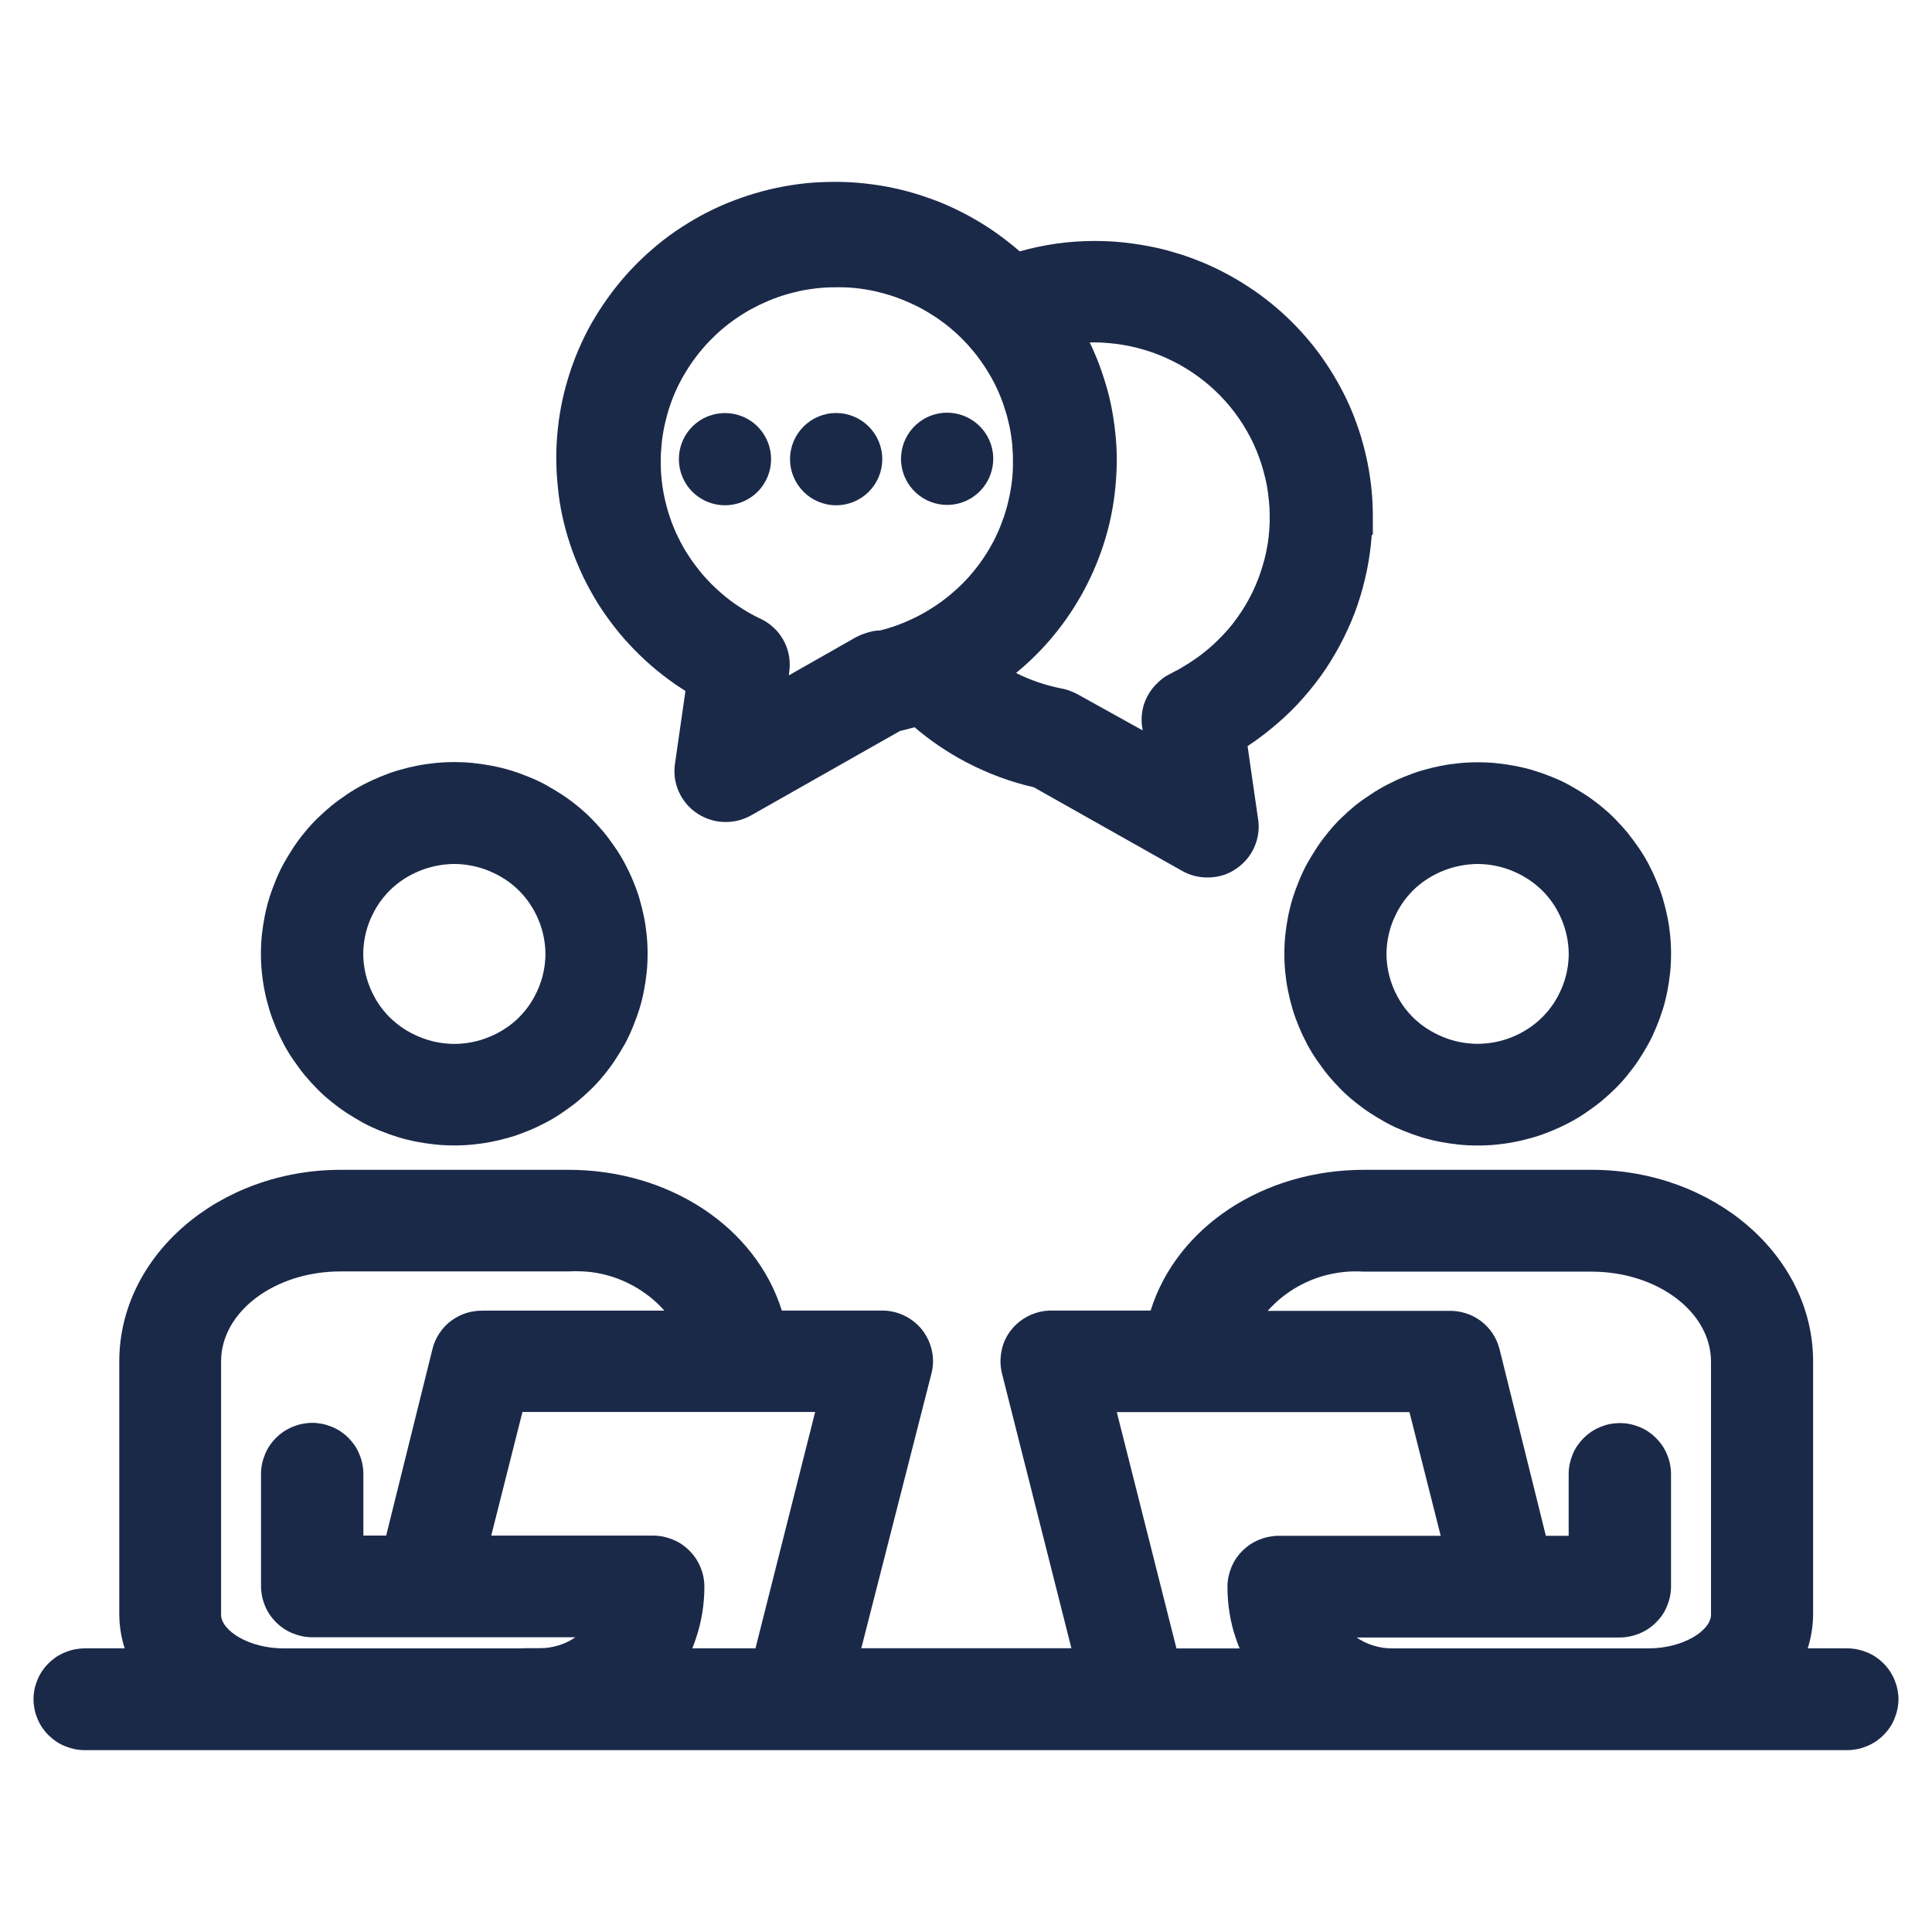
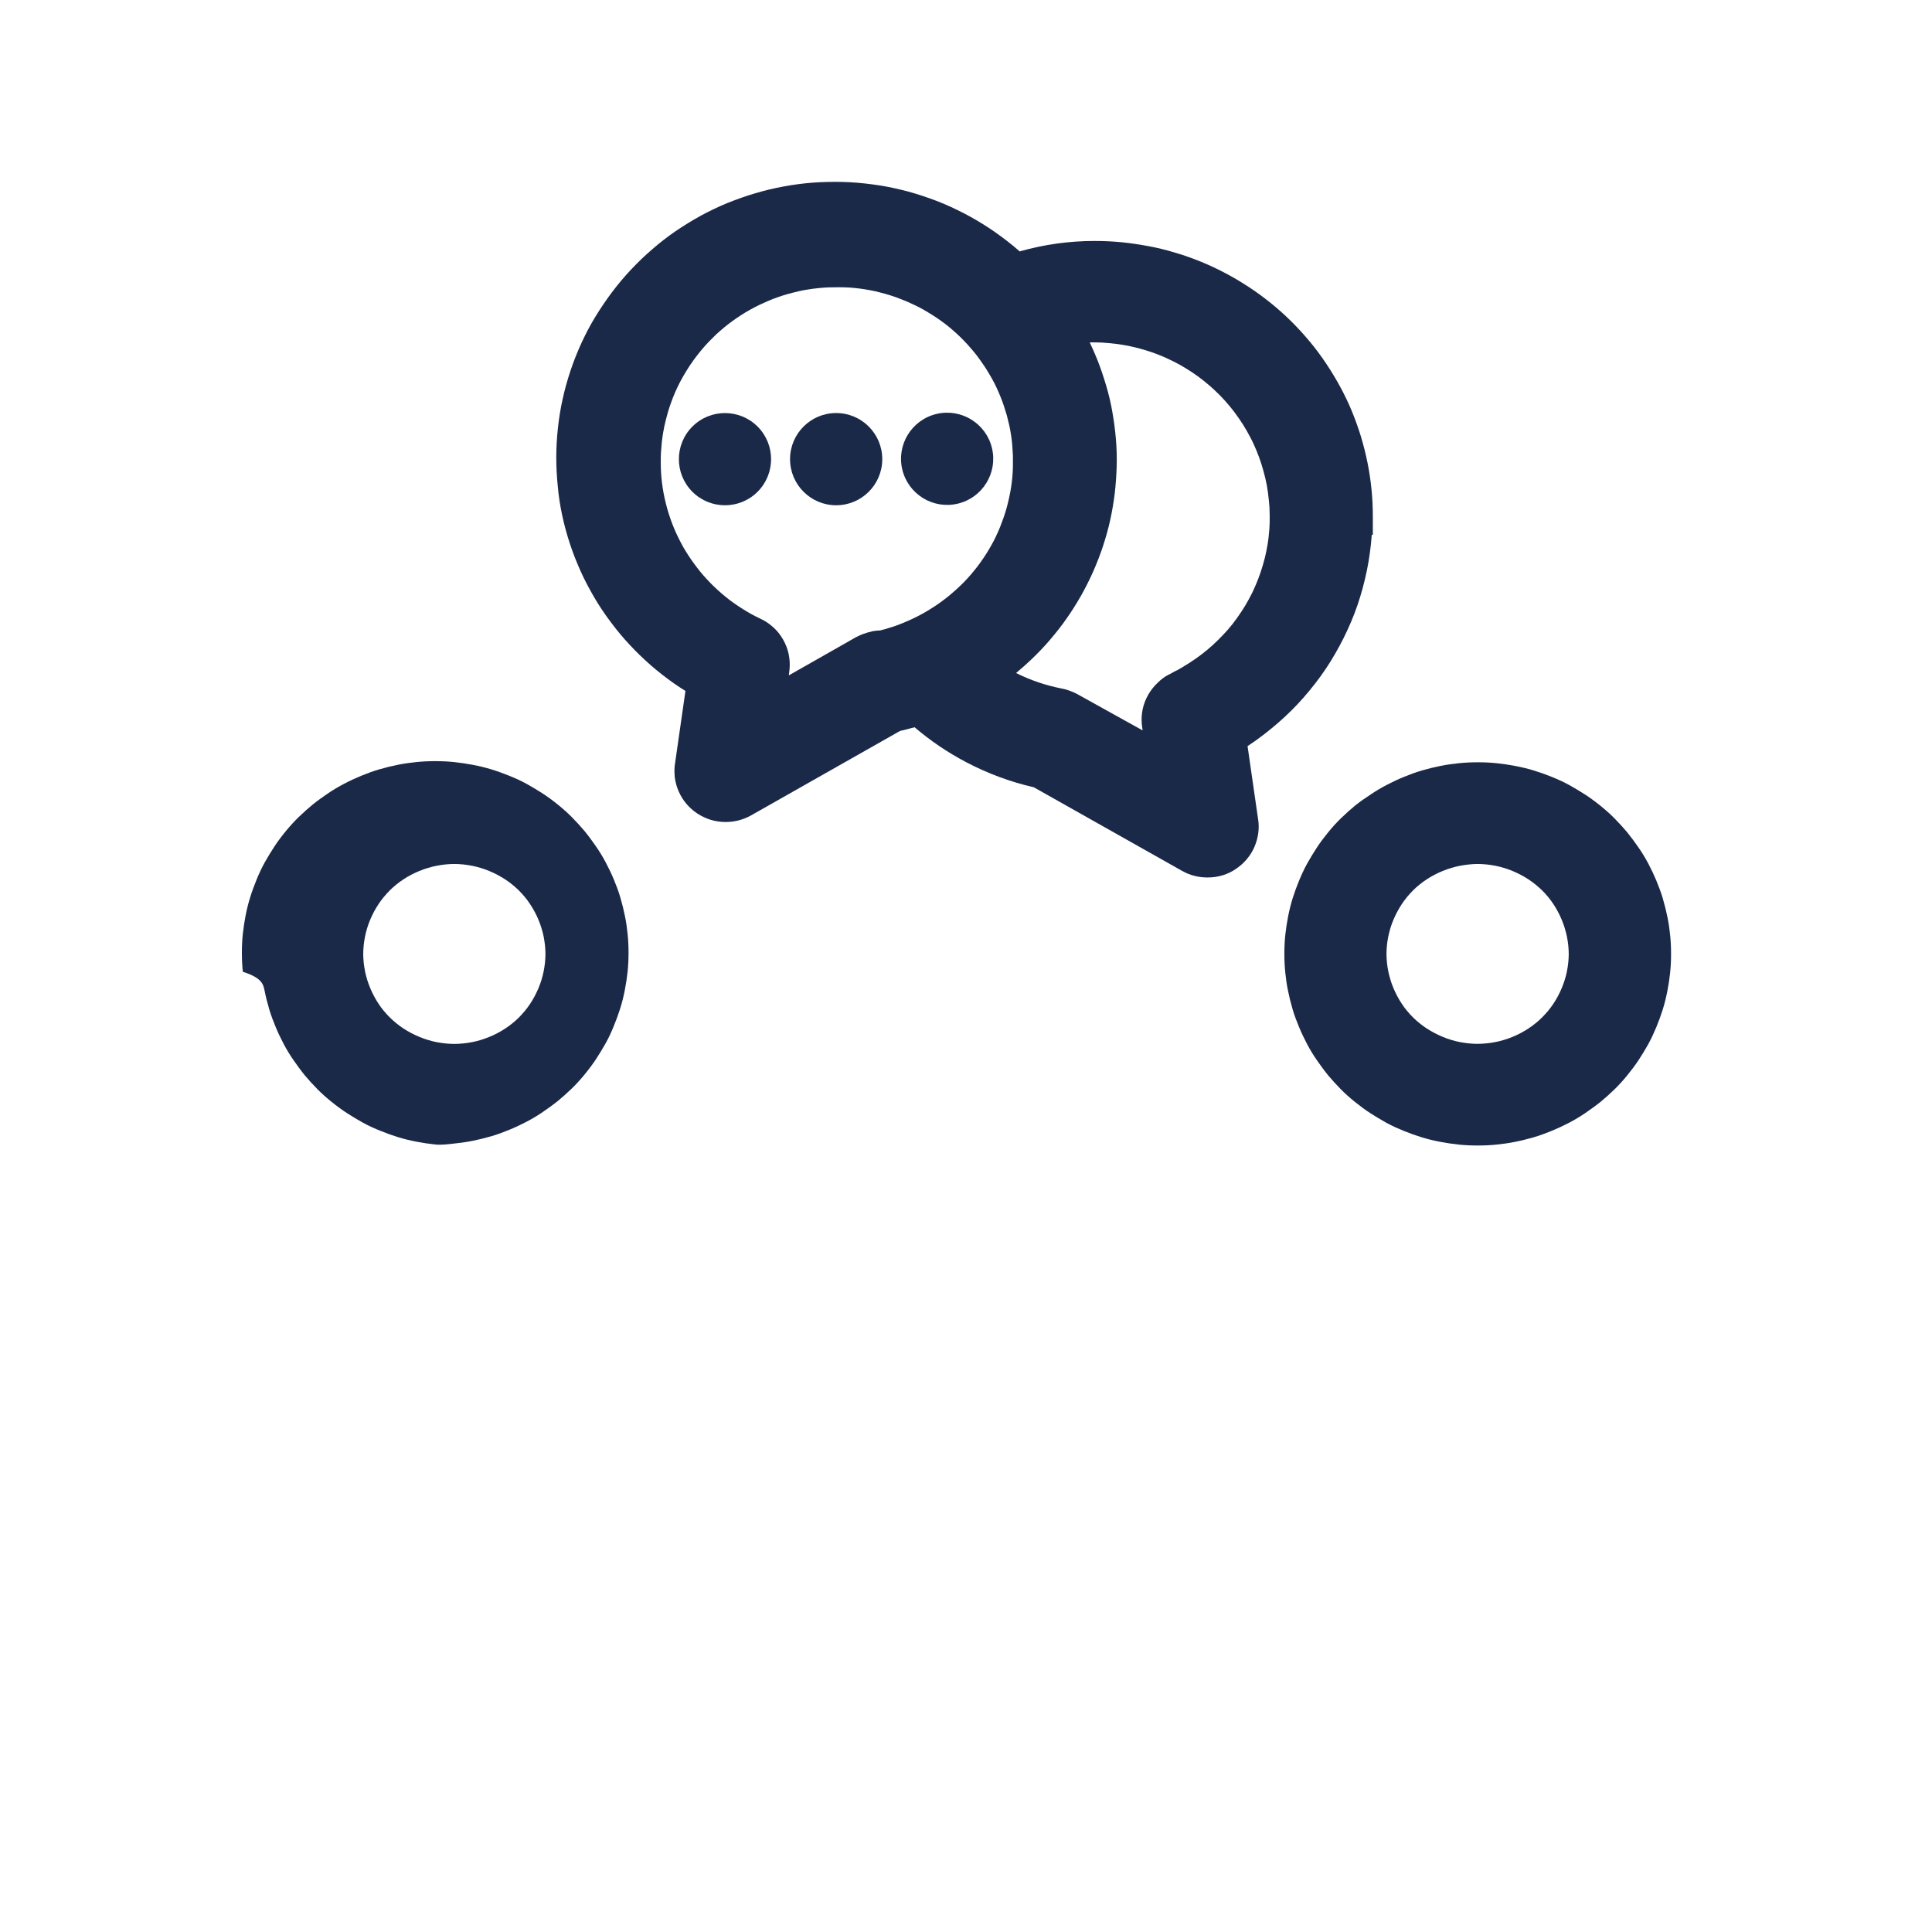
<svg xmlns="http://www.w3.org/2000/svg" id="Camada_1" x="0px" y="0px" viewBox="0 0 512 512" style="enable-background:new 0 0 512 512;" xml:space="preserve">
  <style type="text/css">	.st0{fill:#1B2949;}</style>
  <g>
    <g>
-       <path class="st0" d="M70.15,262.69c0.28,1.44,0.66,2.95,1.19,4.75c0.51,1.74,1.15,3.37,1.72,4.74c0.6,1.46,1.3,2.93,2.12,4.49   c0.82,1.56,1.7,2.99,2.68,4.39c0.87,1.24,1.82,2.57,2.96,3.97c0.98,1.17,2.06,2.34,3.29,3.6c1.11,1.14,2.37,2.26,3.83,3.43   c1.49,1.2,2.79,2.14,4.09,2.98c1.32,0.85,2.67,1.66,4.13,2.47c1.67,0.93,3.3,1.62,4.68,2.18c1.59,0.65,3.12,1.19,4.66,1.67   c1.53,0.47,3.14,0.87,4.92,1.21c1.59,0.31,3.24,0.55,4.91,0.73c1.6,0.17,3.25,0.25,5.05,0.25s3.46-0.08,5.05-0.25   c1.43-0.15,3.14-0.36,4.91-0.73c1.45-0.28,2.98-0.66,4.82-1.18c1.76-0.5,3.4-1.14,4.77-1.7c1.47-0.59,2.95-1.28,4.53-2.1   c1.58-0.82,3.03-1.68,4.43-2.65c1.26-0.86,2.61-1.81,4.01-2.93c1.19-0.98,2.37-2.04,3.63-3.25c1.15-1.1,2.28-2.34,3.47-3.79   c1.21-1.48,2.17-2.77,3.01-4.06c0.87-1.33,1.69-2.67,2.49-4.09c0.95-1.67,1.68-3.36,2.21-4.65c0.65-1.58,1.2-3.09,1.69-4.63   c0.48-1.52,0.88-3.12,1.23-4.89c0.31-1.58,0.56-3.22,0.74-4.88c0.17-1.59,0.25-3.24,0.25-5.02s-0.08-3.43-0.25-5.03   c-0.15-1.43-0.36-3.12-0.74-4.87c-0.29-1.45-0.67-2.96-1.19-4.78c-0.5-1.73-1.12-3.3-1.72-4.75c-0.6-1.46-1.3-2.93-2.13-4.49   c-0.82-1.56-1.7-2.99-2.68-4.39c-0.87-1.25-1.83-2.59-2.96-3.97c-0.98-1.17-2.06-2.34-3.29-3.6c-1.12-1.14-2.37-2.26-3.82-3.43   c-1.48-1.19-2.78-2.14-4.09-2.98c-1.33-0.85-2.68-1.66-4.13-2.47c-1.69-0.94-3.39-1.66-4.68-2.18c-1.59-0.64-3.11-1.19-4.66-1.66   c-1.52-0.47-3.13-0.87-4.93-1.21c-1.6-0.31-3.25-0.55-4.91-0.73c-1.61-0.17-3.26-0.25-5.05-0.25c-1.79,0-3.45,0.08-5.06,0.25   c-1.44,0.15-3.15,0.36-4.91,0.73c-1.45,0.28-2.98,0.66-4.81,1.18c-1.75,0.5-3.4,1.14-4.78,1.7c-1.47,0.6-2.95,1.28-4.52,2.1   c-1.56,0.81-3.01,1.67-4.44,2.65c-1.46,1-2.7,1.88-4,2.93c-1.18,0.98-2.37,2.04-3.64,3.26c-1.15,1.11-2.29,2.35-3.47,3.79   c-1.2,1.47-2.16,2.76-3.01,4.06c-0.87,1.32-1.68,2.66-2.49,4.09c-0.95,1.68-1.68,3.36-2.21,4.65c-0.65,1.59-1.21,3.1-1.68,4.62   c-0.48,1.51-0.88,3.11-1.23,4.89c-0.31,1.58-0.56,3.22-0.74,4.88c-0.17,1.59-0.25,3.23-0.25,5.02c0,1.79,0.08,3.43,0.25,5.02   C69.56,259.2,69.77,260.89,70.15,262.69z M120.4,228.96c0.69,0,1.49,0.04,2.38,0.13c0.69,0.07,1.44,0.18,2.36,0.36   c0.66,0.13,1.39,0.31,2.28,0.57c0.69,0.21,1.44,0.47,2.23,0.8c0.7,0.29,1.44,0.65,2.12,0.99c0.72,0.38,1.42,0.8,2.1,1.23   c0.53,0.34,1.13,0.78,1.82,1.33c0.77,0.63,1.34,1.14,1.8,1.6c0.58,0.58,1.08,1.13,1.61,1.77c0.46,0.54,0.91,1.15,1.34,1.81   c0.39,0.59,0.83,1.28,1.24,2.06c0.35,0.64,0.68,1.33,1,2.1c0.32,0.77,0.59,1.51,0.8,2.19c0.27,0.88,0.45,1.6,0.58,2.25   c0.17,0.89,0.29,1.65,0.36,2.32c0.09,0.87,0.13,1.66,0.13,2.34c0,0.68-0.04,1.46-0.13,2.34c-0.07,0.68-0.18,1.44-0.36,2.32   c-0.13,0.65-0.31,1.36-0.57,2.24c-0.21,0.68-0.48,1.42-0.8,2.2c-0.29,0.68-0.65,1.41-1,2.1c-0.39,0.72-0.8,1.41-1.24,2.07   c-0.35,0.53-0.79,1.12-1.34,1.8c-0.64,0.75-1.15,1.32-1.61,1.78c-0.58,0.58-1.14,1.07-1.79,1.59c-0.56,0.46-1.19,0.92-1.83,1.33   c-0.61,0.39-1.31,0.84-2.09,1.23c-0.67,0.36-1.37,0.68-2.14,0.99c-0.79,0.32-1.54,0.59-2.23,0.8c-0.89,0.26-1.61,0.45-2.28,0.57   c-0.9,0.17-1.67,0.29-2.36,0.35c-0.88,0.09-1.68,0.13-2.38,0.13c-0.69,0-1.49-0.04-2.38-0.13c-0.68-0.07-1.46-0.18-2.36-0.35   c-0.66-0.13-1.39-0.31-2.28-0.58c-0.69-0.21-1.44-0.47-2.23-0.8c-0.69-0.28-1.4-0.63-2.12-0.99c-0.72-0.38-1.43-0.8-2.1-1.23   c-0.53-0.34-1.13-0.78-1.82-1.33c-0.76-0.63-1.33-1.13-1.8-1.6c-0.58-0.58-1.08-1.13-1.61-1.77c-0.46-0.54-0.91-1.15-1.34-1.81   c-0.48-0.73-0.87-1.34-1.23-2.06c-0.35-0.65-0.68-1.34-1-2.1c-0.32-0.78-0.59-1.51-0.8-2.19c-0.27-0.88-0.45-1.59-0.58-2.25   c-0.17-0.89-0.29-1.65-0.36-2.32c-0.09-0.87-0.13-1.66-0.13-2.34c0-0.68,0.04-1.47,0.13-2.34c0.07-0.68,0.18-1.44,0.36-2.33   c0.13-0.65,0.31-1.36,0.57-2.23c0.21-0.69,0.48-1.43,0.8-2.2c0.29-0.69,0.67-1.46,1-2.1c0.39-0.71,0.8-1.41,1.24-2.07   c0.35-0.53,0.79-1.12,1.34-1.8c0.64-0.75,1.15-1.32,1.61-1.78c0.59-0.58,1.14-1.07,1.79-1.59c0.55-0.45,1.18-0.91,1.83-1.33   c0.6-0.39,1.31-0.84,2.09-1.23c0.67-0.35,1.37-0.68,2.14-0.99c0.78-0.32,1.53-0.59,2.23-0.79c0.89-0.26,1.61-0.45,2.27-0.57   c0.93-0.18,1.68-0.29,2.36-0.36C118.91,229,119.71,228.96,120.4,228.96z" />
+       <path class="st0" d="M70.15,262.69c0.28,1.44,0.66,2.95,1.19,4.75c0.51,1.74,1.15,3.37,1.72,4.74c0.6,1.46,1.3,2.93,2.12,4.49   c0.82,1.56,1.7,2.99,2.68,4.39c0.87,1.24,1.82,2.57,2.96,3.97c0.98,1.17,2.06,2.34,3.29,3.6c1.11,1.14,2.37,2.26,3.83,3.43   c1.49,1.2,2.79,2.14,4.09,2.98c1.32,0.85,2.67,1.66,4.13,2.47c1.67,0.93,3.3,1.62,4.68,2.18c1.59,0.65,3.12,1.19,4.66,1.67   c1.53,0.47,3.14,0.87,4.92,1.21c1.59,0.31,3.24,0.55,4.91,0.73s3.46-0.08,5.05-0.25   c1.43-0.15,3.14-0.36,4.91-0.73c1.45-0.28,2.98-0.66,4.82-1.18c1.76-0.5,3.4-1.14,4.77-1.7c1.47-0.59,2.95-1.28,4.53-2.1   c1.58-0.82,3.03-1.68,4.43-2.65c1.26-0.86,2.61-1.81,4.01-2.93c1.19-0.98,2.37-2.04,3.63-3.25c1.15-1.1,2.28-2.34,3.47-3.79   c1.21-1.48,2.17-2.77,3.01-4.06c0.87-1.33,1.69-2.67,2.49-4.09c0.95-1.67,1.68-3.36,2.21-4.65c0.65-1.58,1.2-3.09,1.69-4.63   c0.48-1.52,0.88-3.12,1.23-4.89c0.31-1.58,0.56-3.22,0.74-4.88c0.17-1.59,0.25-3.24,0.25-5.02s-0.08-3.43-0.25-5.03   c-0.15-1.43-0.36-3.12-0.74-4.87c-0.29-1.45-0.67-2.96-1.19-4.78c-0.5-1.73-1.12-3.3-1.72-4.75c-0.6-1.46-1.3-2.93-2.13-4.49   c-0.82-1.56-1.7-2.99-2.68-4.39c-0.87-1.25-1.83-2.59-2.96-3.97c-0.98-1.17-2.06-2.34-3.29-3.6c-1.12-1.14-2.37-2.26-3.82-3.43   c-1.48-1.19-2.78-2.14-4.09-2.98c-1.33-0.85-2.68-1.66-4.13-2.47c-1.69-0.94-3.39-1.66-4.68-2.18c-1.59-0.64-3.11-1.19-4.66-1.66   c-1.52-0.47-3.13-0.87-4.93-1.21c-1.6-0.31-3.25-0.55-4.91-0.73c-1.61-0.17-3.26-0.25-5.05-0.25c-1.79,0-3.45,0.08-5.06,0.25   c-1.44,0.15-3.15,0.36-4.91,0.73c-1.45,0.28-2.98,0.66-4.81,1.18c-1.75,0.5-3.4,1.14-4.78,1.7c-1.47,0.6-2.95,1.28-4.52,2.1   c-1.56,0.81-3.01,1.67-4.44,2.65c-1.46,1-2.7,1.88-4,2.93c-1.18,0.98-2.37,2.04-3.64,3.26c-1.15,1.11-2.29,2.35-3.47,3.79   c-1.2,1.47-2.16,2.76-3.01,4.06c-0.87,1.32-1.68,2.66-2.49,4.09c-0.95,1.68-1.68,3.36-2.21,4.65c-0.65,1.59-1.21,3.1-1.68,4.62   c-0.48,1.51-0.88,3.11-1.23,4.89c-0.31,1.58-0.56,3.22-0.74,4.88c-0.17,1.59-0.25,3.23-0.25,5.02c0,1.79,0.08,3.43,0.25,5.02   C69.56,259.2,69.77,260.89,70.15,262.69z M120.4,228.96c0.69,0,1.49,0.04,2.38,0.13c0.69,0.07,1.44,0.18,2.36,0.36   c0.66,0.13,1.39,0.31,2.28,0.57c0.69,0.21,1.44,0.47,2.23,0.8c0.7,0.29,1.44,0.65,2.12,0.99c0.72,0.38,1.42,0.8,2.1,1.23   c0.53,0.34,1.13,0.78,1.82,1.33c0.77,0.63,1.34,1.14,1.8,1.6c0.58,0.58,1.08,1.13,1.61,1.77c0.46,0.54,0.91,1.15,1.34,1.81   c0.39,0.59,0.83,1.28,1.24,2.06c0.35,0.64,0.68,1.33,1,2.1c0.32,0.77,0.59,1.51,0.8,2.19c0.27,0.88,0.45,1.6,0.58,2.25   c0.17,0.89,0.29,1.65,0.36,2.32c0.09,0.87,0.13,1.66,0.13,2.34c0,0.68-0.04,1.46-0.13,2.34c-0.07,0.68-0.18,1.44-0.36,2.32   c-0.13,0.65-0.31,1.36-0.57,2.24c-0.21,0.68-0.48,1.42-0.8,2.2c-0.29,0.68-0.65,1.41-1,2.1c-0.39,0.72-0.8,1.41-1.24,2.07   c-0.35,0.53-0.79,1.12-1.34,1.8c-0.64,0.75-1.15,1.32-1.61,1.78c-0.58,0.58-1.14,1.07-1.79,1.59c-0.56,0.46-1.19,0.92-1.83,1.33   c-0.61,0.39-1.31,0.84-2.09,1.23c-0.67,0.36-1.37,0.68-2.14,0.99c-0.79,0.32-1.54,0.59-2.23,0.8c-0.89,0.26-1.61,0.45-2.28,0.57   c-0.9,0.17-1.67,0.29-2.36,0.35c-0.88,0.09-1.68,0.13-2.38,0.13c-0.69,0-1.49-0.04-2.38-0.13c-0.68-0.07-1.46-0.18-2.36-0.35   c-0.66-0.13-1.39-0.31-2.28-0.58c-0.69-0.21-1.44-0.47-2.23-0.8c-0.69-0.28-1.4-0.63-2.12-0.99c-0.72-0.38-1.43-0.8-2.1-1.23   c-0.53-0.34-1.13-0.78-1.82-1.33c-0.76-0.63-1.33-1.13-1.8-1.6c-0.58-0.58-1.08-1.13-1.61-1.77c-0.46-0.54-0.91-1.15-1.34-1.81   c-0.48-0.73-0.87-1.34-1.23-2.06c-0.35-0.65-0.68-1.34-1-2.1c-0.32-0.78-0.59-1.51-0.8-2.19c-0.27-0.88-0.45-1.59-0.58-2.25   c-0.17-0.89-0.29-1.65-0.36-2.32c-0.09-0.87-0.13-1.66-0.13-2.34c0-0.68,0.04-1.47,0.13-2.34c0.07-0.68,0.18-1.44,0.36-2.33   c0.13-0.65,0.31-1.36,0.57-2.23c0.21-0.69,0.48-1.43,0.8-2.2c0.29-0.69,0.67-1.46,1-2.1c0.39-0.71,0.8-1.41,1.24-2.07   c0.35-0.53,0.79-1.12,1.34-1.8c0.64-0.75,1.15-1.32,1.61-1.78c0.59-0.58,1.14-1.07,1.79-1.59c0.55-0.45,1.18-0.91,1.83-1.33   c0.6-0.39,1.31-0.84,2.09-1.23c0.67-0.35,1.37-0.68,2.14-0.99c0.78-0.32,1.53-0.59,2.23-0.79c0.89-0.26,1.61-0.45,2.27-0.57   c0.93-0.18,1.68-0.29,2.36-0.36C118.91,229,119.71,228.96,120.4,228.96z" />
      <path class="st0" d="M359.09,213.51c-1.19,0.98-2.38,2.04-3.64,3.26c-1.16,1.11-2.29,2.35-3.46,3.79   c-1.2,1.47-2.16,2.75-3.01,4.06c-0.86,1.31-1.67,2.65-2.49,4.09c-0.94,1.67-1.68,3.36-2.21,4.64c-0.65,1.58-1.21,3.09-1.69,4.63   c-0.48,1.52-0.88,3.12-1.23,4.89c-0.31,1.59-0.56,3.23-0.74,4.87c-0.17,1.58-0.25,3.23-0.25,5.03c0,1.79,0.08,3.44,0.25,5.02   c0.15,1.43,0.36,3.13,0.74,4.88c0.29,1.44,0.66,2.96,1.19,4.78c0.5,1.73,1.15,3.37,1.72,4.75c0.6,1.46,1.3,2.93,2.12,4.49   c0.82,1.55,1.7,2.99,2.68,4.39c0.87,1.25,1.83,2.58,2.96,3.97c0.99,1.18,2.07,2.35,3.29,3.6c1.11,1.13,2.36,2.26,3.83,3.43   c1.49,1.19,2.78,2.14,4.09,2.98c1.32,0.85,2.67,1.65,4.13,2.47c1.68,0.93,3.31,1.62,4.68,2.18c1.59,0.64,3.12,1.19,4.67,1.67   c1.53,0.47,3.14,0.87,4.92,1.21c1.59,0.31,3.25,0.55,4.91,0.73c1.59,0.17,3.25,0.25,5.05,0.25c1.81,0,3.46-0.08,5.05-0.25   c1.43-0.15,3.14-0.36,4.91-0.73c1.46-0.28,2.98-0.66,4.82-1.18c1.74-0.5,3.39-1.14,4.78-1.7c1.48-0.6,2.96-1.29,4.53-2.1   c1.58-0.82,3.03-1.69,4.42-2.64c1.25-0.86,2.59-1.8,4.01-2.93c1.19-0.98,2.38-2.05,3.63-3.25c1.16-1.11,2.29-2.35,3.47-3.79   c1.2-1.47,2.16-2.76,3.01-4.05c0.85-1.29,1.67-2.63,2.5-4.1c0.94-1.67,1.67-3.36,2.21-4.64c0.65-1.58,1.2-3.09,1.69-4.63   c0.48-1.52,0.88-3.12,1.23-4.89c0.31-1.58,0.56-3.23,0.74-4.88c0.17-1.58,0.25-3.23,0.25-5.02c0-1.8-0.08-3.44-0.25-5.02   c-0.15-1.43-0.36-3.13-0.74-4.87c-0.29-1.45-0.67-2.96-1.19-4.78c-0.51-1.73-1.15-3.37-1.72-4.75c-0.61-1.47-1.3-2.94-2.12-4.49   c-0.82-1.55-1.7-2.99-2.68-4.39c-1.02-1.45-1.91-2.68-2.96-3.97c-0.98-1.17-2.06-2.35-3.29-3.6c-1.12-1.15-2.38-2.27-3.82-3.43   c-1.48-1.19-2.78-2.14-4.09-2.98c-1.33-0.85-2.68-1.66-4.13-2.47c-1.68-0.93-3.38-1.66-4.68-2.18c-1.58-0.64-3.11-1.19-4.66-1.66   c-1.52-0.47-3.13-0.86-4.93-1.21c-1.6-0.31-3.25-0.55-4.91-0.73c-1.61-0.17-3.26-0.25-5.05-0.25c-1.79,0-3.44,0.08-5.05,0.25   c-1.44,0.15-3.15,0.36-4.91,0.73c-1.45,0.28-2.98,0.66-4.8,1.18c-1.75,0.5-3.4,1.14-4.78,1.7c-1.47,0.59-2.95,1.28-4.52,2.1   c-1.56,0.81-3.01,1.67-4.44,2.65C361.63,211.59,360.39,212.47,359.09,213.51z M391.6,228.96c0.69,0,1.49,0.04,2.38,0.13   c0.68,0.06,1.43,0.18,2.36,0.36c0.66,0.13,1.38,0.31,2.27,0.57c0.7,0.21,1.45,0.47,2.23,0.8c0.69,0.28,1.43,0.65,2.12,0.99   c0.72,0.38,1.43,0.8,2.09,1.23c0.54,0.35,1.14,0.79,1.83,1.33c0.76,0.63,1.33,1.14,1.8,1.6c0.59,0.58,1.09,1.13,1.61,1.77   c0.46,0.55,0.91,1.15,1.34,1.81c0.39,0.59,0.83,1.27,1.23,2.06c0.36,0.66,0.68,1.35,1,2.11c0.32,0.77,0.59,1.51,0.8,2.19   c0.26,0.88,0.45,1.59,0.58,2.25c0.17,0.89,0.29,1.64,0.36,2.32c0.08,0.86,0.13,1.65,0.13,2.33c0,0.69-0.04,1.47-0.13,2.34   c-0.07,0.68-0.18,1.42-0.36,2.32c-0.13,0.66-0.31,1.37-0.58,2.24c-0.21,0.68-0.48,1.42-0.8,2.19c-0.29,0.69-0.64,1.4-1,2.1   c-0.39,0.72-0.8,1.41-1.24,2.06c-0.35,0.53-0.79,1.12-1.34,1.8c-0.23,0.27-0.93,1.1-1.62,1.78c-0.58,0.58-1.14,1.07-1.79,1.59   c-0.55,0.45-1.18,0.91-1.82,1.33c-0.61,0.39-1.31,0.84-2.09,1.23c-0.67,0.36-1.37,0.68-2.14,1c-0.78,0.32-1.53,0.59-2.23,0.79   c-0.89,0.27-1.61,0.45-2.28,0.57c-0.91,0.18-1.67,0.29-2.37,0.35c-0.89,0.09-1.69,0.13-2.38,0.13c-0.69,0-1.49-0.04-2.38-0.13   c-0.7-0.07-1.45-0.18-2.36-0.35c-0.66-0.13-1.39-0.31-2.28-0.58c-0.69-0.21-1.44-0.47-2.23-0.8c-0.69-0.28-1.4-0.63-2.12-0.99   c-0.72-0.39-1.43-0.8-2.1-1.23c-0.53-0.34-1.12-0.78-1.82-1.32c-0.77-0.63-1.34-1.14-1.8-1.6c-0.58-0.58-1.08-1.12-1.61-1.77   c-0.46-0.54-0.91-1.15-1.34-1.81c-0.48-0.73-0.87-1.35-1.23-2.06c-0.35-0.65-0.68-1.34-1-2.1c-0.32-0.77-0.59-1.5-0.79-2.18   c-0.27-0.9-0.45-1.61-0.58-2.25c-0.18-0.9-0.29-1.64-0.36-2.33c-0.08-0.86-0.13-1.65-0.13-2.33c0-0.69,0.04-1.47,0.13-2.33l0-0.01   c0.06-0.67,0.18-1.43,0.36-2.32c0.13-0.64,0.31-1.36,0.57-2.24c0.21-0.69,0.48-1.42,0.8-2.19c0.29-0.69,0.66-1.43,1-2.1   c0.38-0.71,0.8-1.4,1.23-2.06c0.36-0.54,0.79-1.13,1.34-1.81c0.64-0.75,1.15-1.32,1.61-1.78c0.59-0.58,1.14-1.08,1.79-1.59   c0.55-0.45,1.18-0.91,1.83-1.33c0.61-0.39,1.31-0.84,2.09-1.23c0.67-0.35,1.37-0.68,2.14-0.99c0.78-0.32,1.53-0.59,2.23-0.79   c0.89-0.26,1.61-0.45,2.27-0.57c0.93-0.18,1.68-0.29,2.37-0.36C390.11,229,390.91,228.96,391.6,228.96z" />
-       <path class="st0" d="M502.85,447.75c-0.19-1.02-0.5-1.85-0.77-2.53c-0.33-0.8-0.71-1.54-1.24-2.36l-0.09-0.14   c-0.49-0.7-1.04-1.35-1.63-1.94c-0.59-0.59-1.25-1.13-1.96-1.62c-0.74-0.51-1.56-0.94-2.51-1.32c-0.88-0.35-1.66-0.58-2.44-0.74   c-0.9-0.18-1.79-0.27-2.65-0.27h-10.5c0.91-2.87,1.39-5.85,1.43-8.92v-67.14c0-27.99-26.35-50.76-58.74-50.76h-60.27   c-26.77,0-49.65,15.22-56.55,37.3h-26.29c-2.06,0-4.04,0.45-5.9,1.34c-1.86,0.9-3.45,2.16-4.72,3.74   c-1.33,1.65-2.21,3.55-2.61,5.63c-0.4,2.04-0.36,4.05,0.13,5.99l18.39,72.79h-55.68l18.59-72.79c0.52-2.05,0.55-4.12,0.1-6.14   c-0.44-1.99-1.3-3.82-2.6-5.5c-1.35-1.67-3.02-2.96-4.95-3.84c-1.89-0.86-3.96-1.28-5.9-1.22h-26.3   c-6.9-22.08-29.78-37.3-56.55-37.3H90.35c-32.39,0-58.74,22.77-58.74,50.76v67.21c0.04,3.02,0.51,5.99,1.43,8.85H22.45   c-0.82,0-1.64,0.08-2.56,0.25c-1.02,0.19-1.85,0.49-2.55,0.76c-0.8,0.32-1.54,0.7-2.36,1.22l-0.14,0.09   c-0.7,0.48-1.35,1.02-1.96,1.62c-0.61,0.6-1.16,1.26-1.63,1.94c-0.52,0.75-0.96,1.57-1.34,2.5c-0.35,0.87-0.6,1.67-0.76,2.46   c-0.18,0.91-0.27,1.8-0.27,2.65c0,1.06,0.14,1.93,0.26,2.58c0.19,1.03,0.5,1.86,0.77,2.53c0.32,0.8,0.71,1.54,1.25,2.37l0.08,0.12   c0.49,0.7,1.04,1.36,1.65,1.95c0.6,0.59,1.26,1.13,1.95,1.61c0.75,0.52,1.57,0.95,2.52,1.32c0.89,0.35,1.66,0.58,2.44,0.74   c0.91,0.18,1.8,0.27,2.65,0.27h467.1c0.82,0,1.63-0.08,2.57-0.26c1.01-0.19,1.84-0.49,2.53-0.76c0.81-0.32,1.55-0.7,2.38-1.23   l0.12-0.08c0.7-0.48,1.36-1.02,1.95-1.61c0.6-0.59,1.16-1.25,1.65-1.96c0.52-0.75,0.96-1.56,1.33-2.49   c0.35-0.87,0.6-1.67,0.76-2.45c0.18-0.91,0.28-1.8,0.28-2.65C503.12,449.51,503.03,448.69,502.85,447.75z M58.59,360.78   c0-13.15,14.21-23.84,31.67-23.84l60.37,0l0.29-0.01c0.55-0.04,1.12-0.05,1.71-0.05c0.95,0,1.96,0.05,3.09,0.14   c1.44,0.12,3.01,0.39,4.65,0.8c1.61,0.4,3.08,0.9,4.52,1.51c1.43,0.61,2.83,1.33,4.23,2.18c1.35,0.84,2.65,1.78,3.84,2.78   c1.21,1.04,2.22,2.03,3.1,3.04h-48.12c-1.54,0-2.94,0.2-4.26,0.6c-1.39,0.42-2.74,1.1-4.02,2.02c-1.25,0.9-2.34,2.04-3.23,3.4   c-0.87,1.32-1.49,2.73-1.82,4.15l-12.27,49.44h-6.04v-16.38c0-1.05-0.14-1.93-0.26-2.57c-0.2-1.03-0.5-1.86-0.77-2.53   c-0.32-0.8-0.71-1.55-1.25-2.38l-0.09-0.13c-0.49-0.7-1.04-1.35-1.63-1.94c-0.59-0.59-1.25-1.13-1.96-1.62   c-0.75-0.51-1.57-0.94-2.5-1.31c-0.87-0.34-1.67-0.59-2.44-0.74c-1.8-0.36-3.37-0.37-5.22-0.02c-1.03,0.19-1.86,0.49-2.53,0.76   c-0.8,0.32-1.54,0.7-2.37,1.22l-0.14,0.09c-0.7,0.48-1.35,1.02-1.96,1.62c-0.59,0.59-1.14,1.24-1.63,1.94   c-0.52,0.75-0.96,1.56-1.34,2.5c-0.35,0.87-0.6,1.67-0.76,2.46c-0.18,0.9-0.28,1.8-0.28,2.65v29.84c0,0.83,0.08,1.62,0.26,2.58   c0.2,1.04,0.52,1.9,0.77,2.52c0.32,0.8,0.71,1.54,1.26,2.38l0.08,0.12c0.49,0.7,1.04,1.35,1.64,1.95c0.6,0.59,1.26,1.13,1.96,1.61   c0.74,0.51,1.56,0.94,2.51,1.32c0.87,0.34,1.67,0.58,2.45,0.74c0.9,0.18,1.79,0.27,2.63,0.27h69.75   c-0.64,0.43-1.34,0.85-1.99,1.18c-0.84,0.4-1.62,0.71-2.38,0.94c-1.02,0.31-1.77,0.48-2.61,0.6c-0.73,0.12-1.52,0.17-2.5,0.17h-3   l-3,0.06H75.19c-9.35,0-16.6-4.79-16.6-8.92V360.78z M184.44,434.18c1.48-4.39,2.23-9.01,2.23-13.73c0-1.07-0.15-1.99-0.26-2.58   c-0.2-1.04-0.52-1.9-0.77-2.52c-0.33-0.82-0.73-1.56-1.33-2.49c-0.48-0.69-1.04-1.35-1.64-1.96c-0.6-0.59-1.26-1.13-1.96-1.62   c-0.75-0.51-1.56-0.94-2.51-1.32c-0.89-0.35-1.66-0.58-2.44-0.74c-0.9-0.18-1.79-0.27-2.65-0.27h-42.93l8.27-32.76h77.57   l-15.81,62.63h-16.74C183.81,435.96,184.14,435.08,184.44,434.18z M333.76,408.01c-0.82,0.33-1.57,0.71-2.5,1.31   c-0.7,0.48-1.36,1.02-1.97,1.62c-0.6,0.59-1.15,1.25-1.63,1.94c-0.52,0.75-0.96,1.57-1.34,2.5c-0.35,0.86-0.6,1.67-0.76,2.46   c-0.18,0.9-0.27,1.79-0.27,2.64c0,4.82,0.75,9.45,2.23,13.72c0.3,0.89,0.63,1.78,0.99,2.65h-16.74l-15.81-62.63h77.56L381.8,407   h-42.93c-1.04,0-1.92,0.14-2.56,0.26C335.27,407.44,334.44,407.74,333.76,408.01z M429.28,433.95c1.08,0,1.98-0.15,2.56-0.26   c1.01-0.19,1.84-0.48,2.54-0.76c0.82-0.33,1.57-0.71,2.5-1.31c0.69-0.47,1.35-1.02,1.96-1.62c0.59-0.59,1.15-1.24,1.64-1.95   c0.52-0.75,0.96-1.56,1.33-2.49c0.35-0.87,0.6-1.67,0.76-2.47c0.18-0.91,0.27-1.8,0.27-2.64v-29.84c0-1.05-0.14-1.92-0.26-2.57   c-0.2-1.04-0.52-1.9-0.77-2.53c-0.32-0.8-0.71-1.54-1.26-2.38l-0.09-0.13c-0.49-0.7-1.04-1.35-1.64-1.95   c-0.6-0.59-1.26-1.13-1.95-1.61c-0.75-0.52-1.58-0.95-2.51-1.32c-0.89-0.35-1.67-0.58-2.45-0.74c-2.21-0.44-4.21-0.2-5.2-0.01   c-1.01,0.19-1.84,0.49-2.53,0.76c-0.82,0.33-1.57,0.72-2.5,1.31c-0.69,0.47-1.35,1.02-1.96,1.62c-0.59,0.59-1.14,1.24-1.65,1.96   c-0.52,0.75-0.96,1.56-1.33,2.48c-0.35,0.87-0.6,1.68-0.76,2.47c-0.18,0.91-0.27,1.79-0.27,2.64V407h-6.04l-12.29-49.51   c-0.4-1.51-0.99-2.85-1.8-4.08c-0.84-1.27-1.89-2.39-3.12-3.32c-1.22-0.92-2.65-1.65-4.12-2.1c-1.44-0.44-2.92-0.64-4.31-0.6   h-48.07c0.92-1.04,1.95-2.05,3.03-2.99c1.24-1.04,2.54-1.99,3.85-2.8c1.45-0.88,2.85-1.61,4.28-2.21c1.44-0.61,2.92-1.1,4.52-1.51   c1.53-0.38,3.08-0.65,4.74-0.81c1.59-0.16,3.14-0.18,4.71-0.08l60.67,0.01c17.46,0,31.67,10.69,31.67,23.84v67.08   c0,4.12-7.25,8.92-16.6,8.92H369c-0.8,0-1.69-0.06-2.5-0.17c-0.96-0.15-1.79-0.34-2.55-0.58c-0.81-0.25-1.62-0.57-2.29-0.89   c-0.91-0.46-1.53-0.83-2.13-1.24H429.28z" />
      <path class="st0" d="M149,136.63c0.54,2.53,1.24,5.07,2.05,7.53c0.78,2.35,1.7,4.71,2.82,7.21c0.96,2.16,2.14,4.41,3.59,6.91   c1.25,2.15,2.68,4.29,4.37,6.55c1.67,2.24,3.31,4.2,4.97,5.97c1.63,1.77,3.46,3.55,5.62,5.46c1.9,1.66,3.92,3.24,6.21,4.86   c1,0.69,2.01,1.36,3.02,1.99l-2.72,18.95c-0.21,1.17-0.25,2.38-0.12,3.78l0.02,0.19c0.17,1.26,0.5,2.49,1.01,3.65   c0.52,1.2,1.21,2.32,2.04,3.31c0.81,0.97,1.75,1.81,2.92,2.6c2.29,1.49,4.81,2.25,7.49,2.25c2.4,0,4.66-0.59,6.73-1.74   l39.48-22.38c1.31-0.3,2.6-0.64,3.87-1c4.15,3.56,8.74,6.67,13.66,9.26c5.71,3,11.74,5.24,17.95,6.66l39.32,22.17   c2.04,1.15,4.3,1.73,6.71,1.73c2.82,0,5.38-0.78,7.58-2.31c1.09-0.74,2.01-1.57,2.82-2.53c0.88-1.05,1.58-2.18,2.05-3.32   c0.5-1.16,0.84-2.39,1-3.64c0.17-1.27,0.14-2.61-0.07-3.79l-2.77-19.22c1.53-1,3-2.05,4.46-3.19c2.63-2.04,4.96-4.07,7.14-6.23   c2.13-2.11,4.25-4.52,6.29-7.14c1.97-2.53,3.76-5.2,5.3-7.89c1.55-2.65,2.98-5.51,4.25-8.5c1.22-2.88,2.26-5.91,3.09-9.01   c0.85-3.17,1.49-6.29,1.88-9.24c0.22-1.56,0.39-3.15,0.5-4.77l0.29-0.07v-4.7c0-2.51-0.11-4.86-0.34-7.18   c-0.25-2.47-0.59-4.8-1.06-7.12c-0.46-2.31-1.04-4.58-1.75-7c-0.76-2.43-1.54-4.62-2.41-6.72c-0.91-2.21-1.94-4.35-3.12-6.52   c-1.07-1.98-2.32-4.05-3.72-6.15c-1.38-2.06-2.83-4.01-4.32-5.78c-1.56-1.88-3.15-3.62-4.86-5.32c-1.72-1.7-3.47-3.27-5.37-4.81   c-1.99-1.61-3.9-3.01-5.83-4.27c-2.31-1.51-4.29-2.68-6.2-3.68c-2.31-1.22-4.46-2.22-6.57-3.08c-2.43-0.98-4.66-1.77-6.78-2.38   c-2.41-0.74-4.74-1.31-7.14-1.75c-2.7-0.5-4.96-0.82-7.09-1.03c-2.34-0.23-4.71-0.34-7.24-0.34c-6.69,0-13.33,0.93-19.79,2.76   c-1.05-0.92-2.13-1.82-3.27-2.7c-2.12-1.65-4.21-3.12-6.41-4.49c-2.16-1.35-4.4-2.59-6.86-3.79c-2.45-1.2-4.83-2.2-7.27-3.06   c-2.69-0.96-5.15-1.7-7.52-2.27c-2.68-0.65-5.28-1.14-7.72-1.45c-2.81-0.37-5.37-0.58-7.81-0.64c-2.49-0.07-5.04-0.01-7.84,0.17   c-2.62,0.2-5.23,0.54-7.77,1.01c-2.56,0.47-5.07,1.06-7.65,1.83c-2.4,0.71-4.82,1.56-7.43,2.61c-2.52,1.05-4.83,2.16-7.06,3.38   c-2.13,1.17-4.3,2.5-6.65,4.09c-2.19,1.51-4.21,3.09-6.16,4.79c-1.88,1.61-3.79,3.44-5.66,5.43c-1.78,1.9-3.47,3.92-5.04,6.01   c-1.53,2.04-2.94,4.13-4.33,6.4c-1.31,2.13-2.51,4.41-3.69,6.96c-1.1,2.4-2.07,4.84-2.88,7.27c-0.89,2.68-1.57,5.13-2.07,7.45   c-0.56,2.46-0.99,5.07-1.28,7.76c-0.3,2.8-0.44,5.35-0.44,7.78c0,2.6,0.13,5.15,0.41,7.78C148.04,131.52,148.46,134.11,149,136.63   z M322.74,169.67c-0.92,0.91-1.88,1.78-2.86,2.59c-1.13,0.93-2.14,1.7-3.09,2.35c-0.97,0.67-2.13,1.44-3.35,2.15   c-0.33,0.19-0.58,0.34-0.85,0.5c-0.51,0.31-0.59,0.35-1.31,0.68l-1.2,0.67l-0.27,0.12c-1.41,0.7-2.25,1.49-2.81,2.02l-0.18,0.17   c-1,0.93-1.84,1.99-2.51,3.15c-0.7,1.22-1.21,2.52-1.49,3.88c-0.27,1.29-0.35,2.59-0.23,3.99l0.22,1.62l-17.45-9.69l-0.18-0.09   c-1.3-0.64-2.56-1.08-3.84-1.32c-4.24-0.83-8.28-2.21-12.07-4.11c1.33-1.1,2.61-2.23,3.88-3.43c1.87-1.78,3.5-3.48,4.99-5.22   c1.71-1.99,3.16-3.84,4.42-5.65c1.31-1.84,2.58-3.84,3.88-6.11c1.13-1.99,2.2-4.1,3.27-6.48c1.06-2.44,1.91-4.64,2.59-6.72   c0.8-2.45,1.43-4.72,1.92-6.95c0.53-2.42,0.93-4.81,1.2-7.09c0.27-2.33,0.44-4.72,0.51-7.1c0.07-2.42,0-4.87-0.21-7.27   c-0.2-2.35-0.51-4.73-0.92-7.07c-0.41-2.39-0.97-4.79-1.67-7.12c-0.75-2.52-1.5-4.73-2.31-6.76c-0.61-1.53-1.28-3.06-2.03-4.64   c0.39-0.01,0.77-0.01,1.16-0.01c1.39,0,2.62,0.06,3.92,0.2c1.32,0.11,2.62,0.28,3.88,0.49c1.28,0.22,2.58,0.5,3.85,0.83   c1.19,0.31,2.42,0.68,3.7,1.11c1.03,0.37,2.38,0.88,3.74,1.5c1.2,0.53,2.44,1.17,3.45,1.71c1.07,0.6,2.17,1.27,3.38,2.06   c1.06,0.7,2.12,1.47,3.13,2.28c1.21,0.97,2.1,1.74,3,2.6c0.94,0.87,1.84,1.8,2.69,2.75c0.82,0.92,1.66,1.93,2.45,2.97   c0.86,1.16,1.6,2.22,2.25,3.25c0.65,1.03,1.29,2.15,1.97,3.43c0.64,1.21,1.2,2.5,1.61,3.47c0.51,1.24,0.95,2.43,1.33,3.64   c0.37,1.17,0.71,2.42,1.05,3.83c0.28,1.15,0.5,2.36,0.67,3.68c0.19,1.51,0.33,2.8,0.4,3.88c0.06,1.5,0.08,2.81,0.06,4   c-0.02,1.09-0.11,2.28-0.28,3.87c-0.15,1.38-0.4,2.75-0.61,3.8c-0.21,1.09-0.51,2.27-0.94,3.74c-0.37,1.27-0.79,2.5-1.24,3.67   c-0.41,1.05-0.92,2.23-1.52,3.52c-0.72,1.42-1.32,2.52-1.88,3.45c-0.68,1.13-1.41,2.23-2.16,3.28c-0.84,1.18-1.61,2.16-2.45,3.12   C324.65,167.71,323.81,168.61,322.74,169.67z M268.28,126.42c-0.08,0.91-0.2,1.81-0.33,2.69c-0.13,0.86-0.29,1.72-0.49,2.63   c-0.21,0.93-0.4,1.81-0.63,2.64c-0.24,0.84-0.5,1.74-0.81,2.63c-0.32,0.92-0.64,1.78-0.99,2.67c-0.3,0.77-0.7,1.61-1.09,2.46   c-0.35,0.75-0.75,1.53-1.23,2.37c-0.43,0.78-0.9,1.54-1.34,2.26l-0.02,0.03c-0.52,0.8-1.04,1.57-1.59,2.34   c-0.46,0.65-1,1.35-1.64,2.13c-0.68,0.83-1.24,1.49-1.77,2.05c-0.68,0.74-1.3,1.37-1.89,1.93c-0.69,0.66-1.38,1.28-2.11,1.91   c-0.81,0.7-1.42,1.2-2.11,1.71c-0.87,0.66-1.56,1.16-2.18,1.57c-0.78,0.51-1.59,1.03-2.39,1.51c-0.71,0.42-1.47,0.85-2.35,1.3   c-0.68,0.35-1.58,0.8-2.57,1.23c-0.67,0.31-1.44,0.61-2.19,0.91l-0.3,0.12c-0.94,0.36-1.73,0.63-2.6,0.88   c-0.74,0.24-1.55,0.47-2.45,0.69c-0.39,0-1.01,0.03-1.88,0.18l-1.4,0.36l-1.34,0.45l-0.78,0.33c-0.23,0.1-0.51,0.23-0.94,0.45   l-17.82,10.13l0.19-1.62c0.12-1.37,0.04-2.72-0.23-4.01c-0.29-1.35-0.79-2.66-1.49-3.88c-0.73-1.26-1.62-2.38-2.51-3.15   c-1.07-1-2.24-1.79-3.46-2.34c-0.77-0.36-1.56-0.76-2.41-1.22c-0.71-0.39-1.47-0.84-2.32-1.38c-0.81-0.51-1.59-1.03-2.36-1.57   c-0.71-0.5-1.4-1.02-2.14-1.63c-0.66-0.53-1.31-1.09-2.07-1.78c-0.75-0.68-1.39-1.3-1.95-1.87c-0.66-0.69-1.3-1.37-1.93-2.08   c-0.56-0.63-1.11-1.34-1.69-2.09c-0.55-0.7-1.07-1.44-1.56-2.13l-0.02-0.03c-0.52-0.77-1.04-1.57-1.53-2.37   c-0.45-0.74-0.87-1.49-1.3-2.35c-0.41-0.78-0.79-1.58-1.14-2.33l-0.03-0.06c-0.31-0.72-0.71-1.65-1.05-2.55   c-0.31-0.86-0.62-1.72-0.89-2.6c-0.28-0.88-0.51-1.77-0.72-2.61c-0.23-0.91-0.42-1.77-0.58-2.63c-0.18-0.96-0.31-1.84-0.42-2.69   c-0.11-0.89-0.19-1.8-0.25-2.68c-0.06-0.9-0.08-1.81-0.08-2.71c0-0.96,0-1.87,0.05-2.71c0.06-0.92,0.14-1.83,0.22-2.67l0-0.04   c0.12-0.97,0.23-1.85,0.38-2.66l0.05-0.27c0.15-0.82,0.31-1.66,0.53-2.52c0.23-0.89,0.45-1.79,0.71-2.68   c0.23-0.8,0.53-1.64,0.85-2.54c0.32-0.89,0.65-1.72,0.98-2.48c0.36-0.83,0.76-1.67,1.18-2.5c0.33-0.65,0.67-1.26,1.04-1.91   l0.6-1.01c0.36-0.59,0.72-1.18,1.15-1.82c0.47-0.73,1.01-1.45,1.56-2.19c0.51-0.68,1.05-1.35,1.69-2.11   c0.65-0.77,1.24-1.42,1.81-2.01c0.66-0.68,1.32-1.34,1.92-1.91c0.7-0.64,1.42-1.26,2.13-1.85c0.59-0.5,1.28-1.03,2.16-1.67   c0.72-0.53,1.48-1.03,2.3-1.57c0.72-0.48,1.58-0.97,2.21-1.33c0.82-0.45,1.67-0.91,2.49-1.31c0.85-0.39,1.7-0.78,2.55-1.15   c0.77-0.33,1.62-0.66,2.51-0.97c0.89-0.31,1.73-0.58,2.57-0.81c0.93-0.26,1.87-0.49,2.85-0.73c0.75-0.18,1.54-0.34,2.52-0.48   c0.93-0.14,1.84-0.28,2.71-0.36c0.97-0.09,1.89-0.17,2.71-0.2c2.17-0.06,3.98-0.05,5.68,0.05c0.84,0.05,1.76,0.16,2.72,0.28   c0.79,0.09,1.61,0.24,2.49,0.4l0.24,0.04c0.89,0.16,1.68,0.34,2.63,0.6c0.92,0.23,1.79,0.47,2.6,0.73   c1.01,0.32,1.84,0.61,2.53,0.89l0.44,0.17c0.75,0.3,1.46,0.58,2.19,0.91c0.84,0.39,1.68,0.78,2.49,1.19   c0.65,0.34,1.38,0.74,2.35,1.33c0.81,0.48,1.61,1,2.31,1.46c0.76,0.53,1.53,1.06,2.26,1.62c0.64,0.49,1.32,1.05,2.08,1.71   c0.8,0.69,1.43,1.27,1.98,1.82c0.67,0.66,1.32,1.34,1.95,2.02c0.45,0.49,0.88,1,1.35,1.56l0.41,0.49c0.49,0.6,0.99,1.26,1.61,2.14   c0.55,0.77,1.06,1.54,1.5,2.21c0.49,0.8,0.98,1.6,1.44,2.42c0.48,0.85,0.88,1.63,1.23,2.37c0.41,0.87,0.76,1.67,1.07,2.46   l0.14,0.35c0.31,0.79,0.58,1.47,0.81,2.21c0.29,0.89,0.58,1.81,0.8,2.56c0.24,0.94,0.47,1.87,0.68,2.81   c0.16,0.74,0.3,1.59,0.43,2.45l0.03,0.2c0.14,0.92,0.24,1.73,0.28,2.48c0.02,0.36,0.05,0.73,0.07,1.09   c0.04,0.6,0.09,1.21,0.1,1.62l0,2.89C268.42,124.62,268.36,125.53,268.28,126.42z" />
    </g>
    <circle class="st0" cx="221.59" cy="121.68" r="12.22" />
    <ellipse transform="matrix(0.707 -0.707 0.707 0.707 -29.757 171.514)" class="st0" cx="192.16" cy="121.68" rx="12.22" ry="12.22" />
    <ellipse transform="matrix(0.973 -0.23 0.23 0.973 -21.24 60.93)" class="st0" cx="251.03" cy="121.68" rx="12.22" ry="12.22" />
  </g>
</svg>